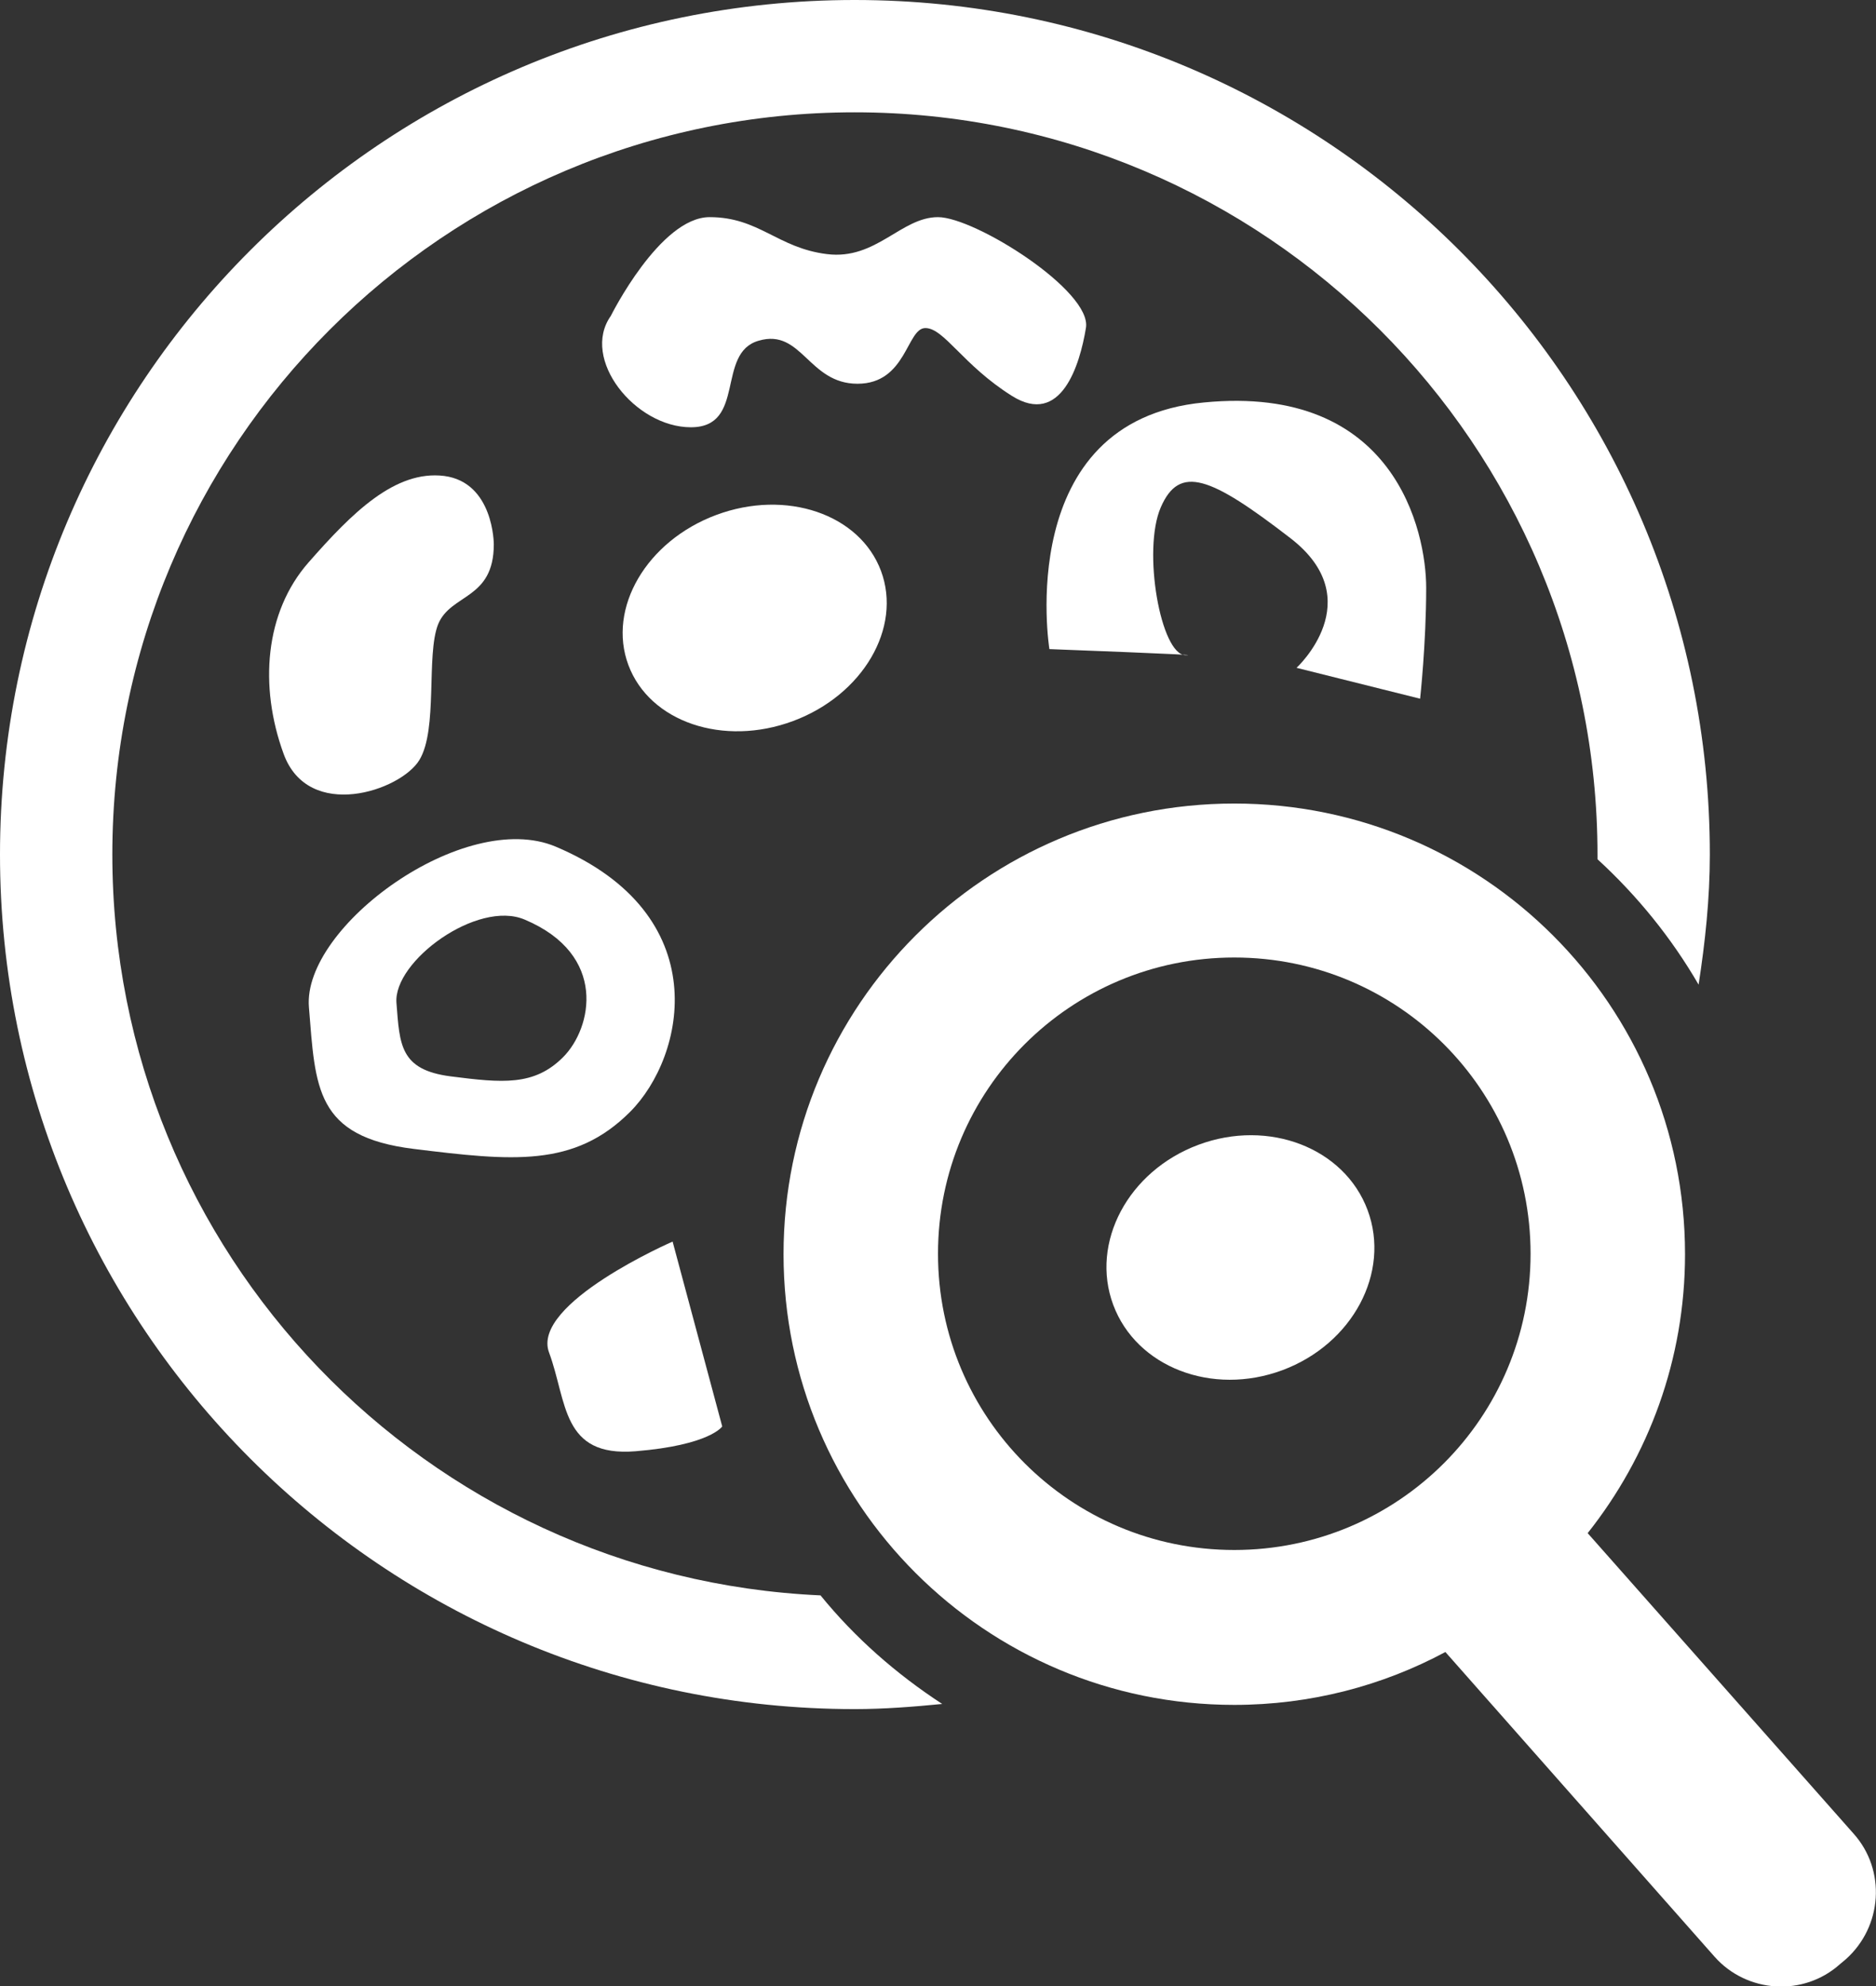
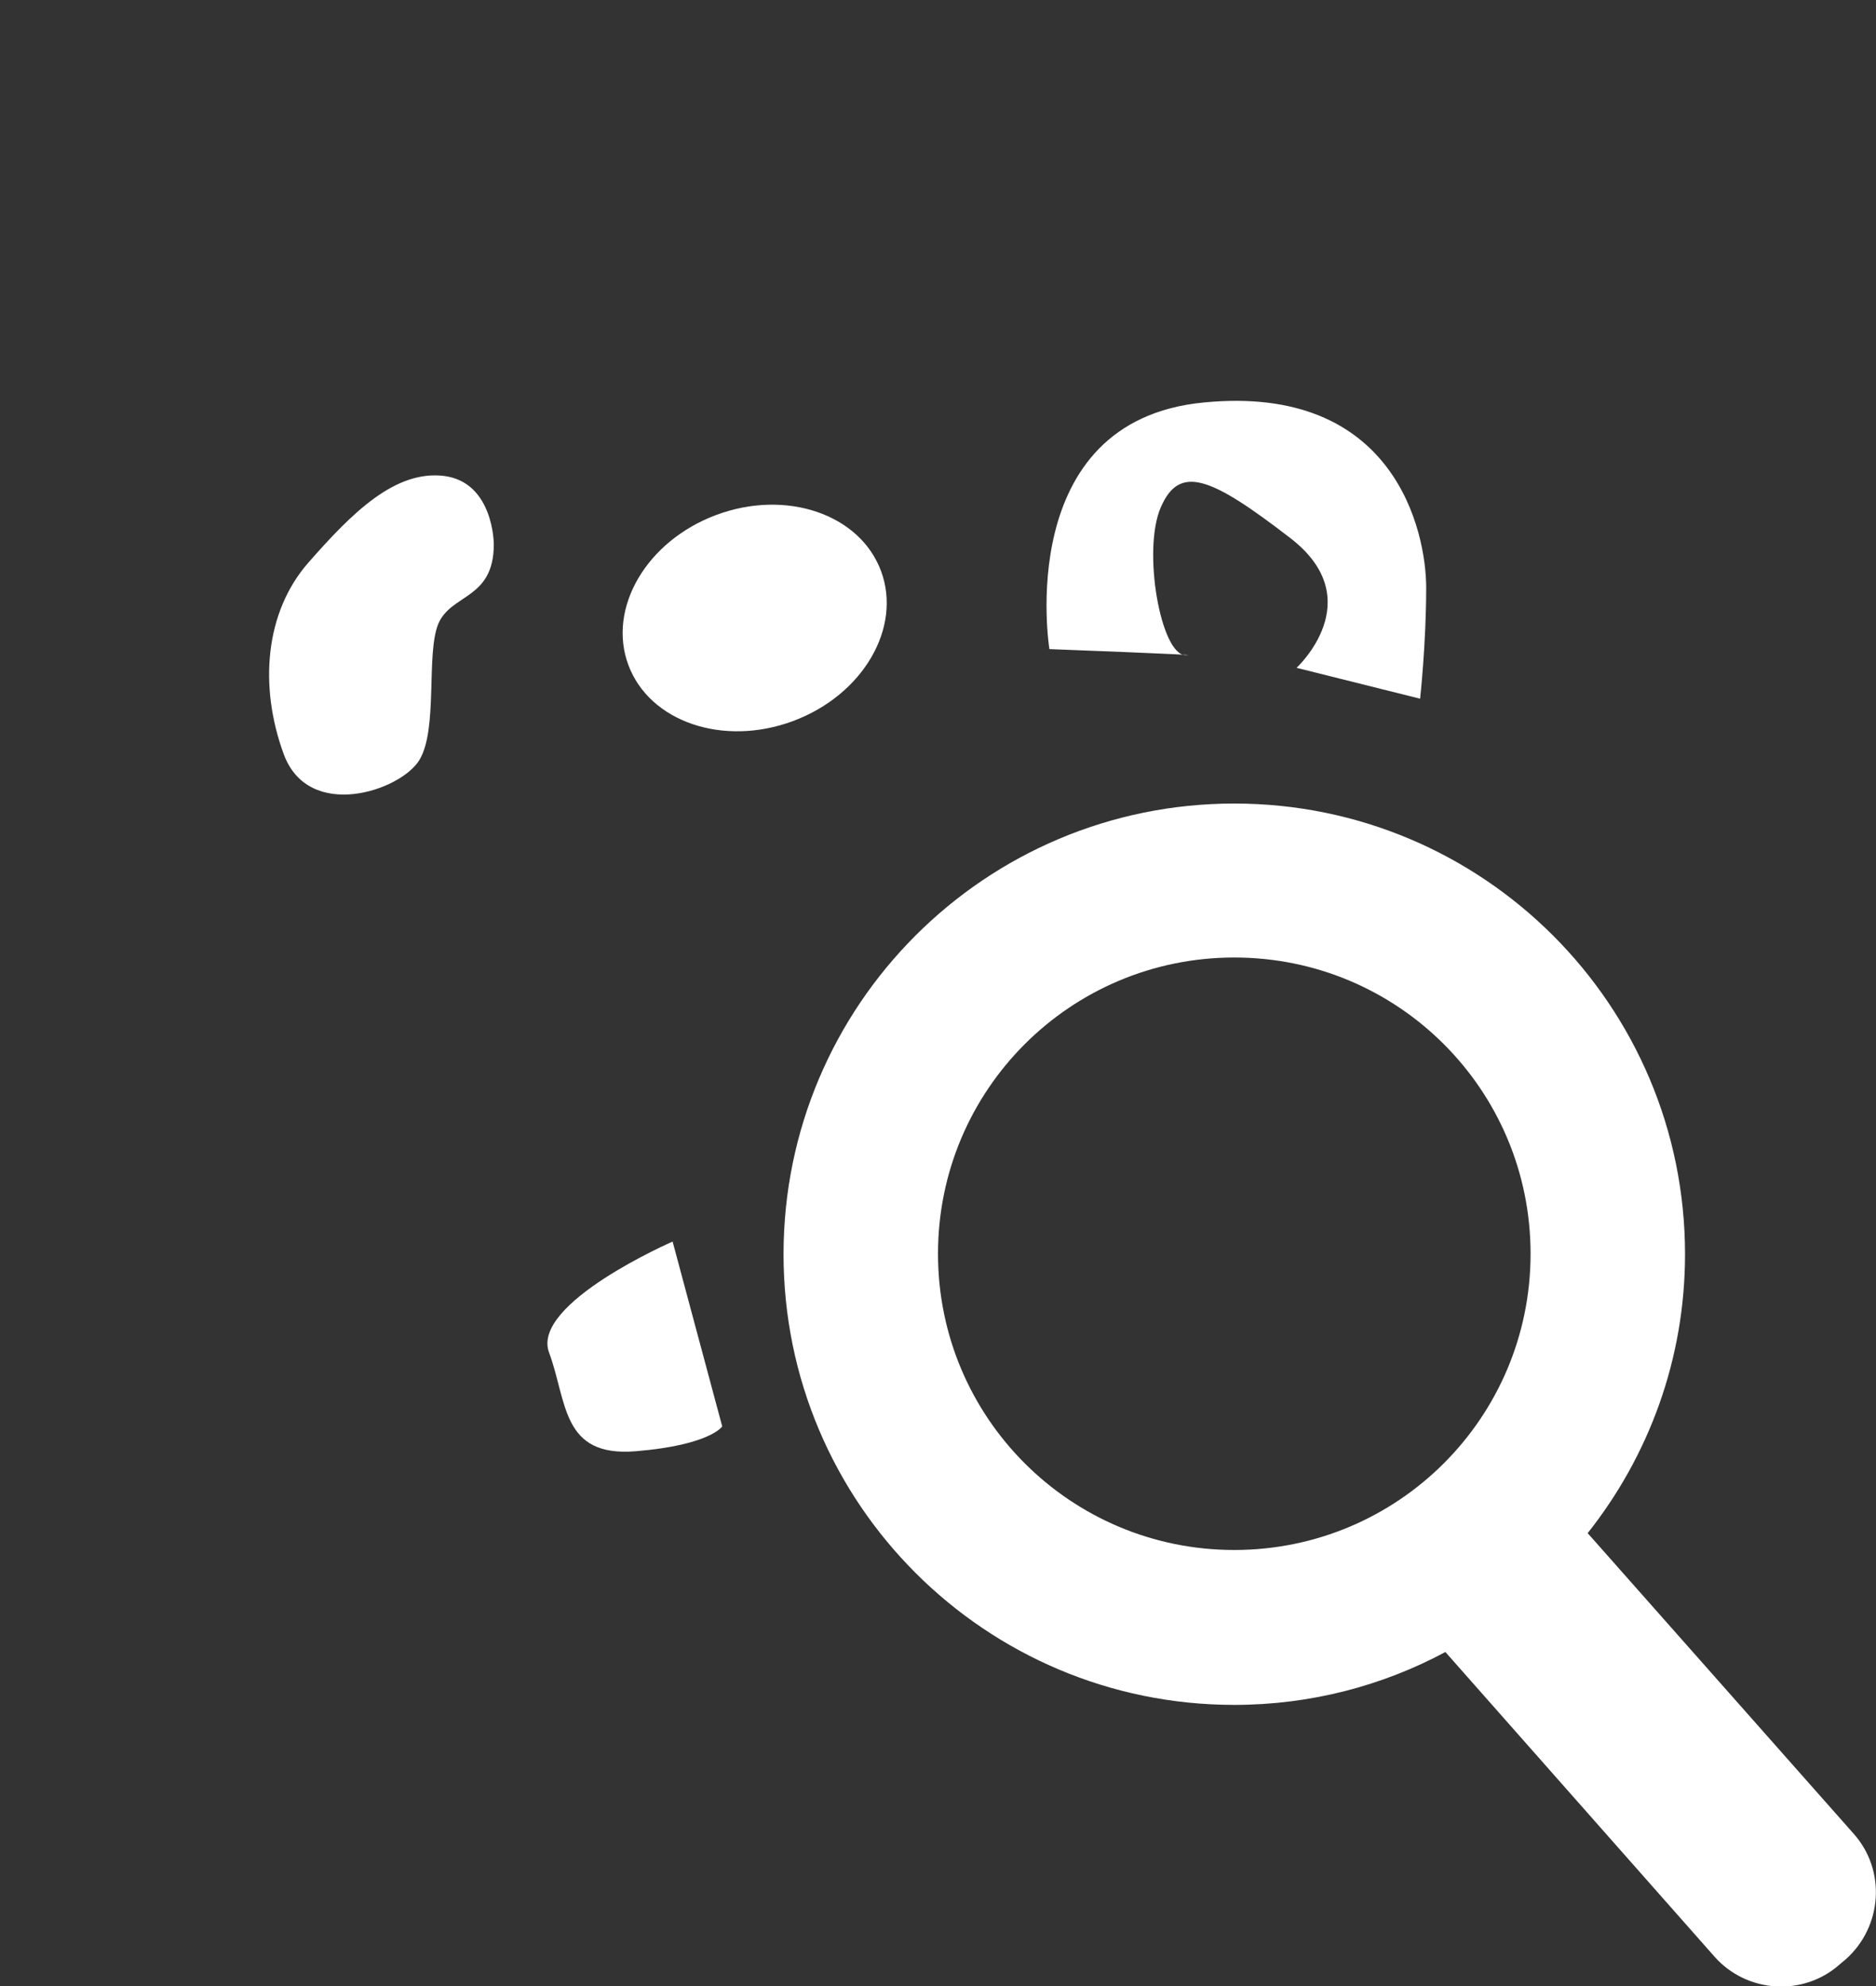
<svg xmlns="http://www.w3.org/2000/svg" version="1.1" id="Layer_1" x="0px" y="0px" viewBox="0 0 40.08 42.44" style="enable-background:new 0 0 40.08 42.44;" xml:space="preserve">
  <rect x="0" y="0" width="40.08" height="42.44" fill="#333333" stroke="none" />
  <style type="text/css">
	.st0{fill:#FFFFFF;}
</style>
-   <path class="st0" d="M17.53,34.09C9.11,33.71,2.4,26.78,2.4,18.26C2.4,9.5,9.5,2.4,18.26,2.4s15.87,7.1,15.87,15.87  c0,0.03,0,0.06,0,0.09c0.85,0.78,1.58,1.68,2.16,2.68c0.14-0.91,0.24-1.83,0.24-2.78C36.53,8.18,28.35,0,18.26,0S0,8.18,0,18.26  s8.18,18.26,18.26,18.26c0.63,0,1.26-0.05,1.87-0.11C19.15,35.77,18.27,35,17.53,34.09z" />
  <path class="st0" d="M39.6,39.18l-5.68-6.42c1.3-1.64,2.08-3.71,2.08-5.96c0-5.32-4.31-9.63-9.63-9.63c-5.32,0-9.63,4.31-9.63,9.63  c0,5.32,4.31,9.63,9.63,9.63c1.63,0,3.17-0.41,4.51-1.13l5.75,6.51c0.69,0.78,1.9,0.86,2.68,0.16l0.12-0.1  C40.22,41.17,40.3,39.96,39.6,39.18z M20.04,26.79c0-3.5,2.83-6.33,6.33-6.33s6.33,2.83,6.33,6.33c0,3.5-2.83,6.33-6.33,6.33  S20.04,30.29,20.04,26.79z" />
-   <ellipse transform="matrix(0.937 -0.349 0.349 0.937 -7.713 10.954)" class="st0" cx="26.51" cy="26.86" rx="2.9" ry="2.57" />
  <ellipse transform="matrix(0.937 -0.349 0.349 0.937 -3.597 6.466)" class="st0" cx="16.13" cy="13.2" rx="2.88" ry="2.35" />
-   <path class="st0" d="M13.05,6.75c0,0,1.05-2.11,2.11-2.11s1.45,0.66,2.51,0.79c1.05,0.13,1.58-0.79,2.37-0.79  c0.79,0,3.3,1.58,3.16,2.37c-0.13,0.79-0.53,2.11-1.58,1.45s-1.45-1.45-1.85-1.45c-0.4,0-0.4,1.19-1.45,1.19s-1.19-1.19-2.11-0.92  c-0.92,0.26-0.26,1.85-1.45,1.85S12.4,7.67,13.05,6.75z" />
  <path class="st0" d="M10.55,11.63c0,1.19-0.92,1.05-1.19,1.71c-0.26,0.66,0,2.24-0.4,2.9c-0.4,0.66-2.37,1.32-2.9-0.13  s-0.4-3.03,0.53-4.09s1.85-1.98,2.9-1.85C10.55,10.31,10.55,11.63,10.55,11.63z" />
  <path class="st0" d="M22.42,13.87c0,0-0.79-4.88,3.3-5.27c4.09-0.4,4.75,2.77,4.75,3.96s-0.13,2.37-0.13,2.37l-2.64-0.66  c0,0,1.58-1.45-0.13-2.77c-1.71-1.32-2.37-1.58-2.77-0.66c-0.4,0.92,0,3.16,0.53,3.16C25.85,14,22.42,13.87,22.42,13.87z" />
  <path class="st0" d="M14.37,26.53c0,0-3.03,1.32-2.64,2.37s0.26,2.24,1.85,2.11s1.85-0.53,1.85-0.53L14.37,26.53z" />
-   <path class="st0" d="M11.87,18.09c-1.95-0.82-5.41,1.71-5.27,3.43s0.13,2.77,2.24,3.03c2.11,0.26,3.43,0.4,4.62-0.79  S15.3,19.54,11.87,18.09z M12.03,22.59c-0.62,0.62-1.3,0.55-2.4,0.41c-1.09-0.14-1.09-0.68-1.16-1.57  c-0.07-0.89,1.73-2.21,2.74-1.78C12.99,20.4,12.65,21.97,12.03,22.59z" />
</svg>